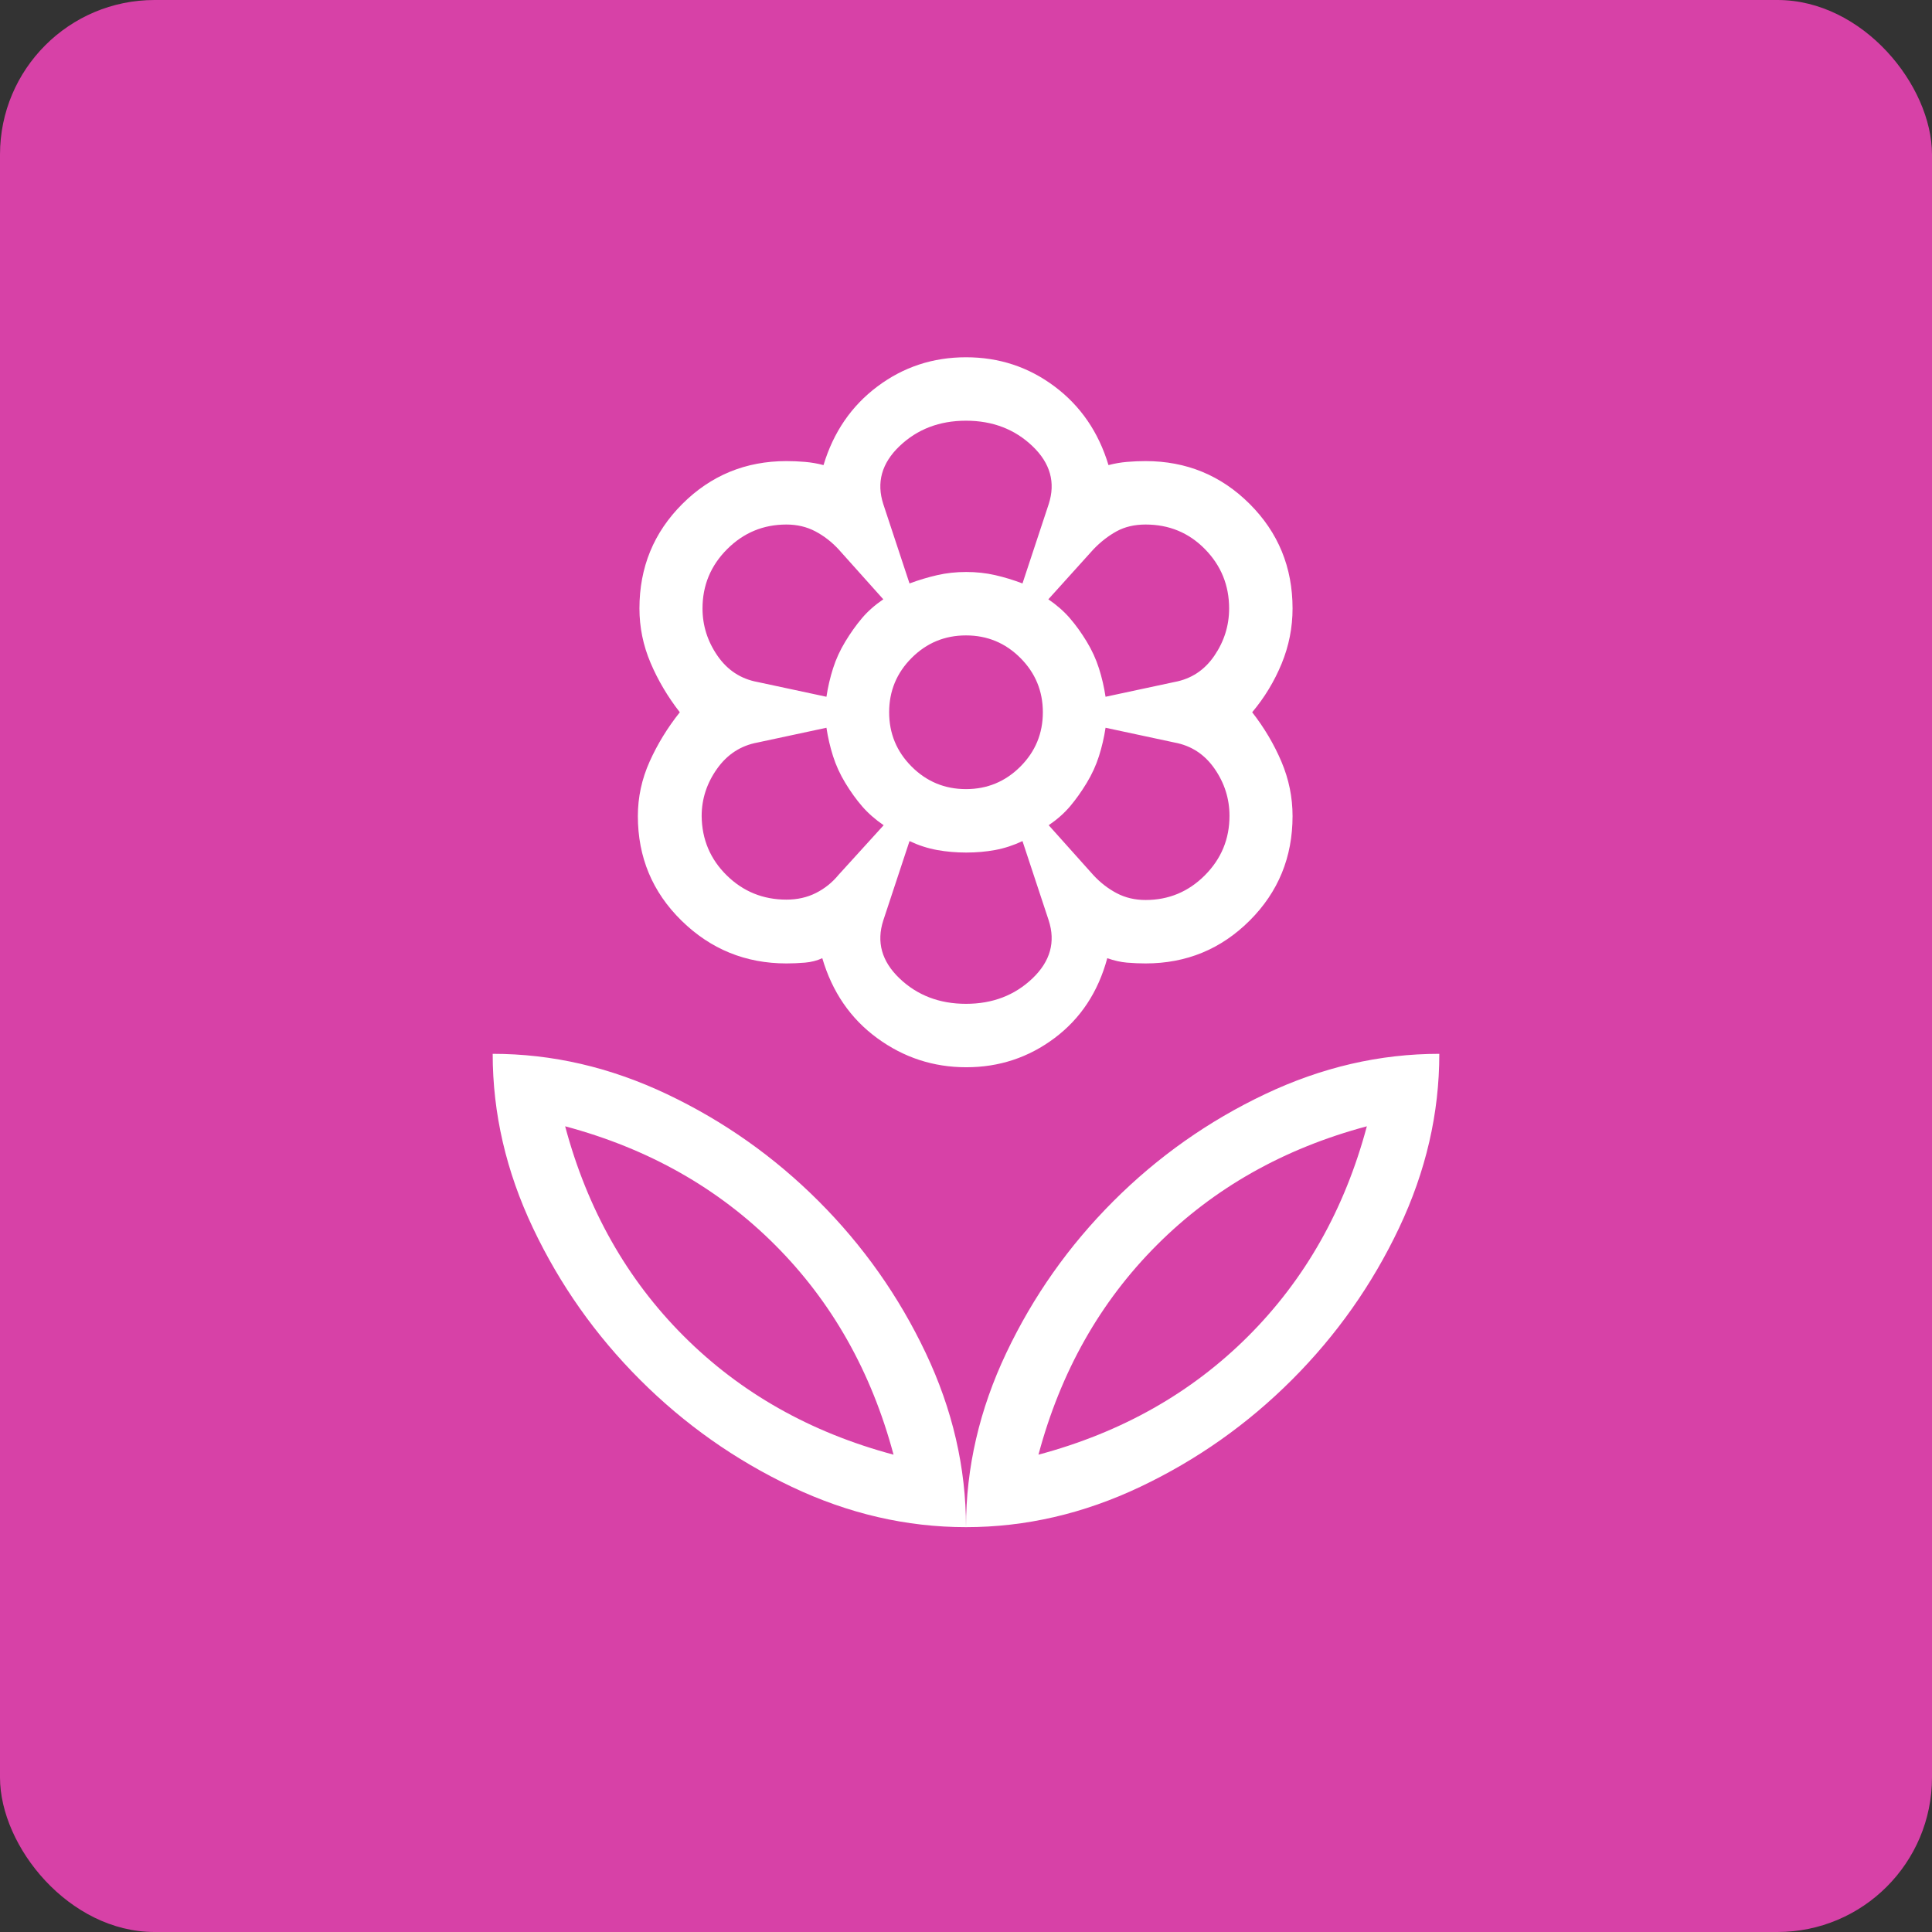
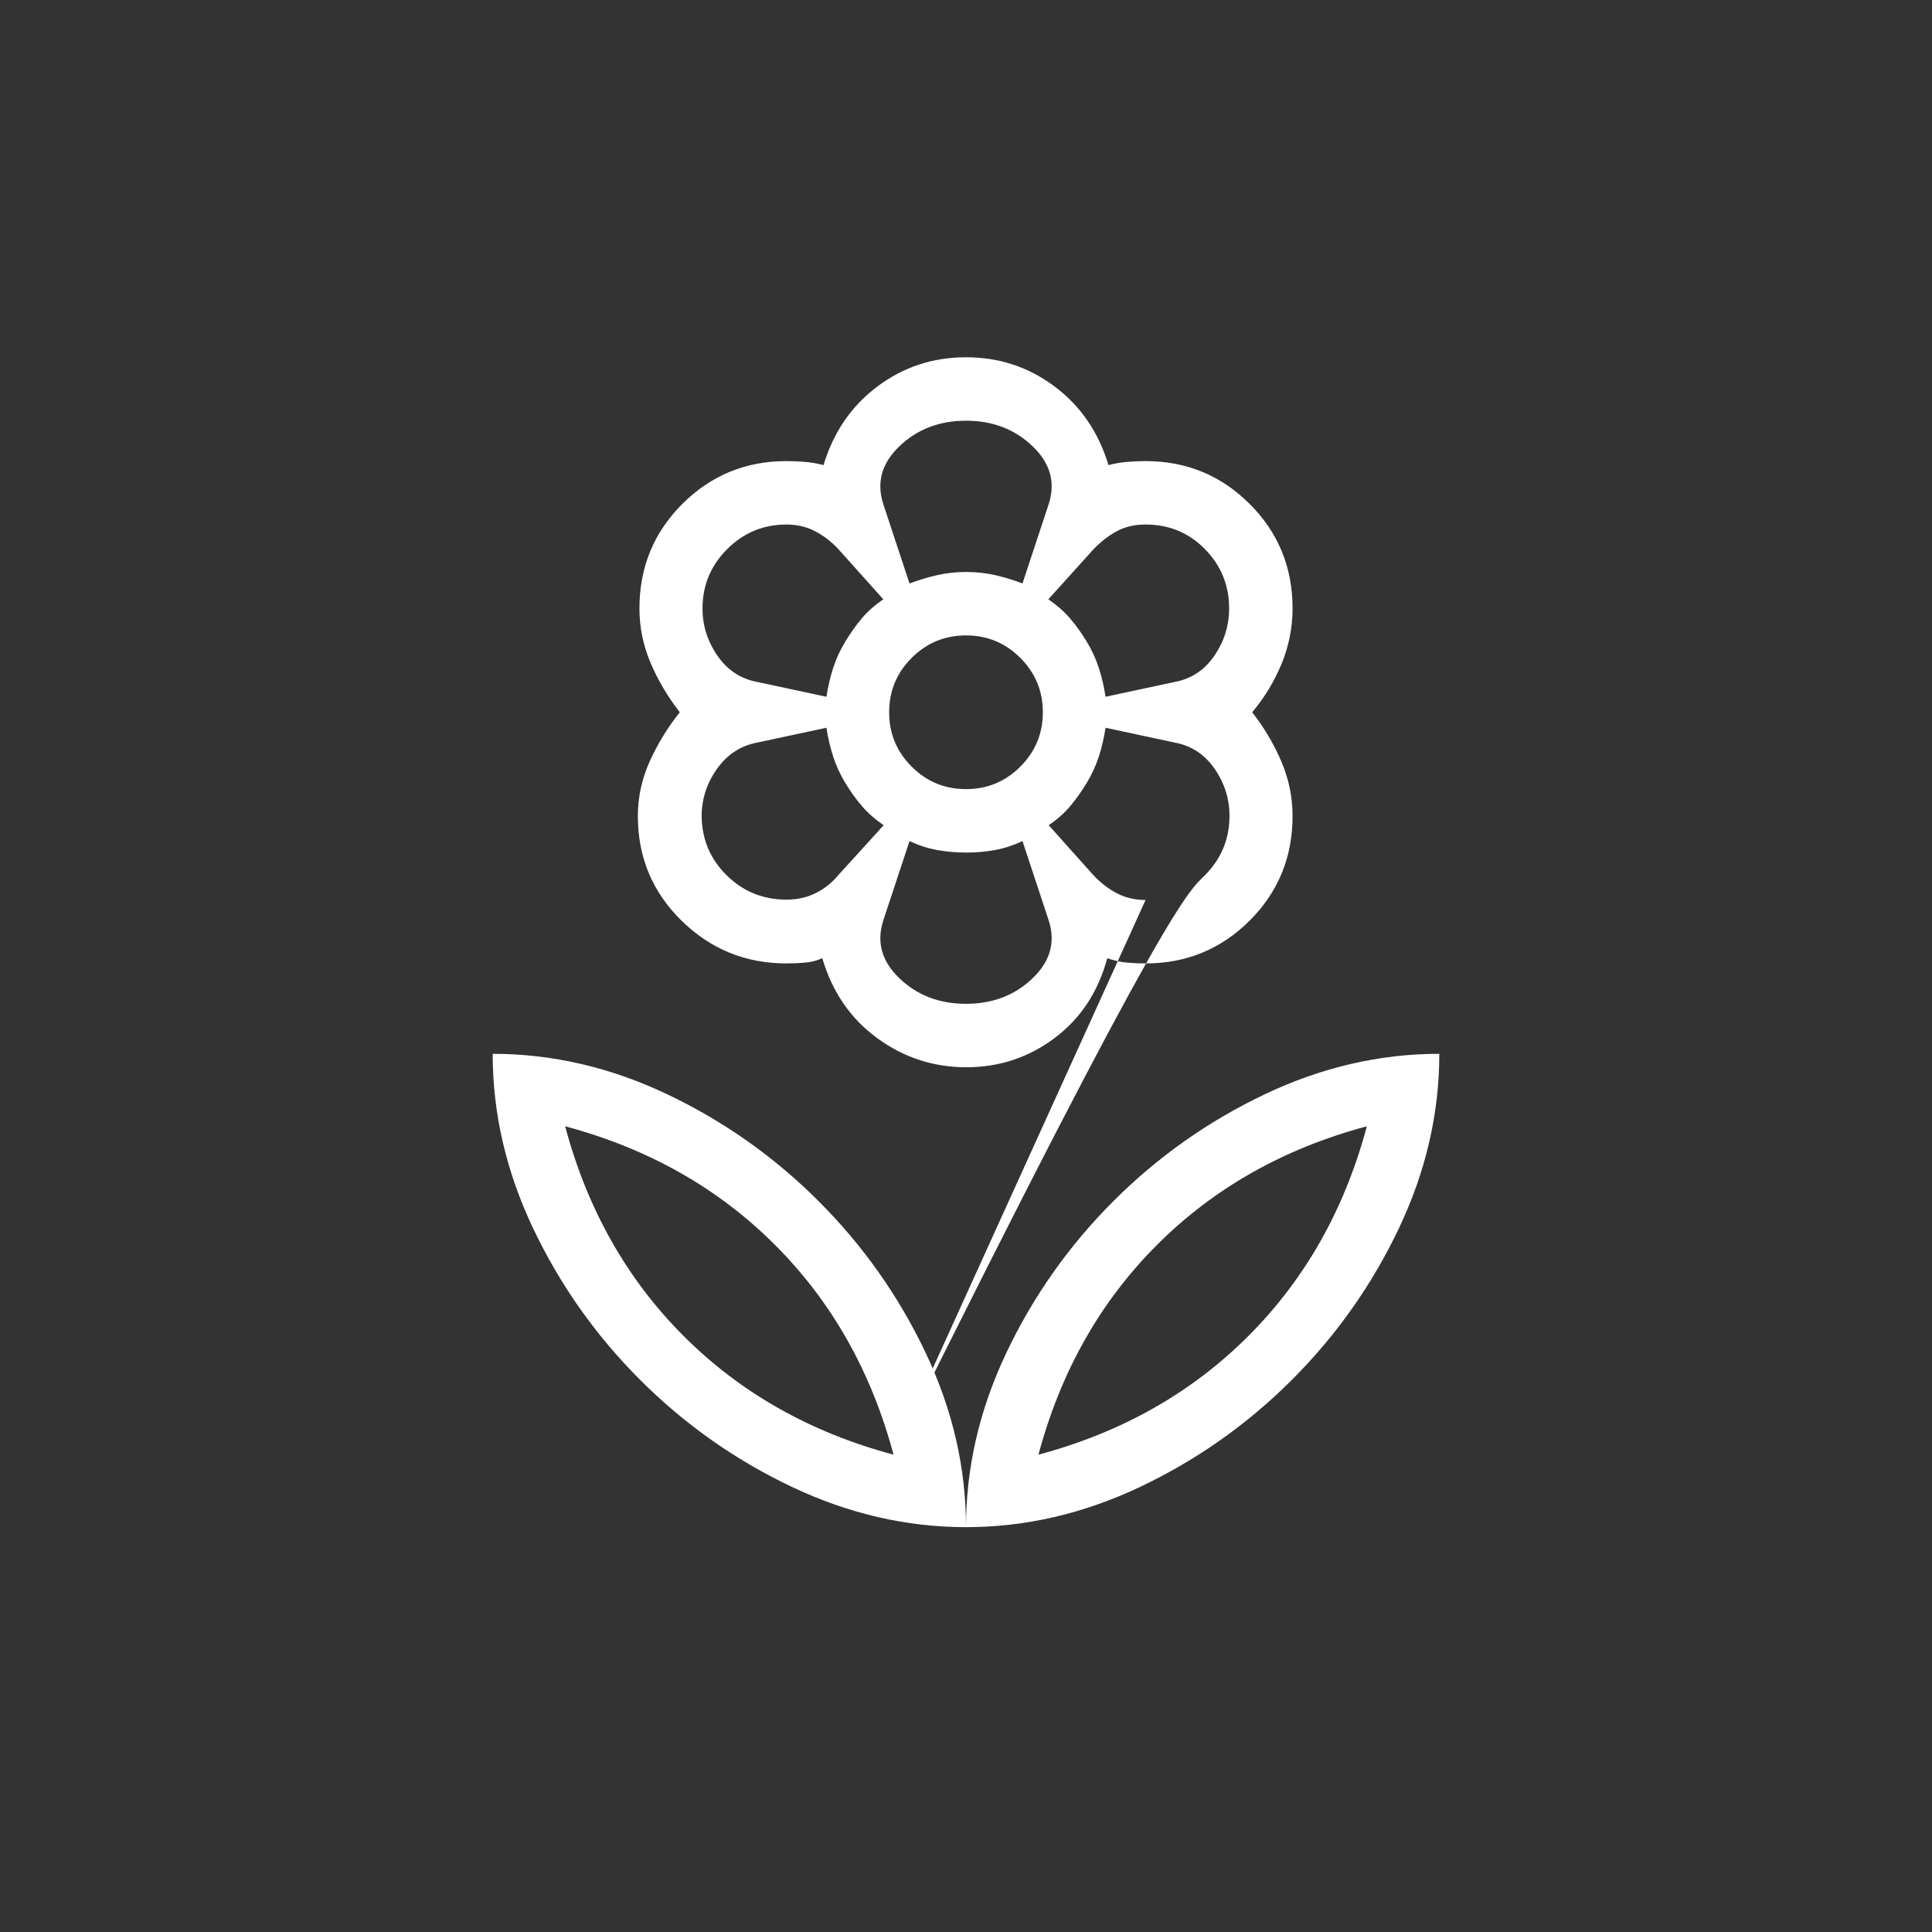
<svg xmlns="http://www.w3.org/2000/svg" width="500" height="500" viewBox="0 0 500 500" fill="none">
  <rect x="0" y="0" width="500" height="500" fill="#333333" stroke="none" />
-   <rect width="500" height="500" rx="40" fill="#D741A7" />
-   <path d="M250 204.222C255.494 204.222 260.183 202.28 264.065 198.398C267.948 194.515 269.889 189.827 269.889 184.333C269.889 178.839 267.948 174.15 264.065 170.268C260.183 166.385 255.494 164.444 250 164.444C244.506 164.444 239.818 166.385 235.935 170.268C232.053 174.15 230.111 178.839 230.111 184.333C230.111 189.827 232.053 194.515 235.935 198.398C239.818 202.28 244.506 204.222 250 204.222ZM250.074 276.204C241.556 276.204 233.858 273.683 226.98 268.641C220.101 263.601 215.377 256.714 212.808 247.98C211.44 248.609 209.946 248.992 208.326 249.129C206.707 249.266 205.107 249.335 203.529 249.335C192.948 249.335 183.894 245.641 176.367 238.253C168.84 230.866 165.077 221.848 165.077 211.199C165.077 206.337 166.086 201.648 168.105 197.134C170.127 192.619 172.738 188.352 175.936 184.333C172.801 180.313 170.275 176.046 168.36 171.532C166.445 167.017 165.487 162.329 165.487 157.467C165.487 146.818 169.189 137.8 176.593 130.412C184 123.025 192.978 119.331 203.529 119.331C205.107 119.331 206.707 119.399 208.326 119.536C209.946 119.673 211.545 119.951 213.124 120.369C215.693 111.846 220.341 105.065 227.066 100.025C233.789 94.982 241.433 92.461 250 92.461C258.567 92.461 266.212 94.982 272.934 100.025C279.66 105.065 284.307 111.846 286.876 120.369C288.455 119.951 290.054 119.673 291.674 119.536C293.294 119.399 294.893 119.331 296.472 119.331C307.022 119.331 316.001 123.025 323.407 130.412C330.811 137.8 334.513 146.818 334.513 157.467C334.513 162.403 333.572 167.162 331.689 171.745C329.804 176.328 327.262 180.524 324.064 184.333C327.199 188.352 329.725 192.619 331.64 197.134C333.555 201.648 334.513 206.337 334.513 211.199C334.513 221.848 330.811 230.866 323.407 238.253C316.001 245.641 307.022 249.335 296.472 249.335C294.893 249.335 293.294 249.266 291.674 249.129C290.054 248.992 288.349 248.609 286.56 247.98C284.201 256.714 279.66 263.601 272.934 268.641C266.212 273.683 258.591 276.204 250.074 276.204ZM250 395.225C250 379.818 253.478 364.785 260.433 350.125C267.391 335.465 276.625 322.379 288.136 310.868C299.65 299.355 312.736 290.12 327.396 283.165C342.054 276.207 357.086 272.728 372.493 272.728C372.493 288.135 369.015 303.169 362.06 317.829C355.105 332.489 345.871 345.574 334.357 357.085C322.844 368.599 309.757 377.833 295.097 384.788C280.439 391.746 265.407 395.225 250 395.225ZM268.752 376.469C290.241 370.723 308.342 360.494 323.054 345.782C337.766 331.073 347.995 312.974 353.741 291.484C332.252 297.23 314.151 307.459 299.439 322.171C284.727 336.883 274.498 354.983 268.752 376.469ZM250 395.225C250 379.818 246.522 364.785 239.567 350.125C232.609 335.465 223.375 322.379 211.864 310.868C200.351 299.355 187.264 290.12 172.604 283.165C157.946 276.207 142.914 272.728 127.507 272.728C127.507 288.135 130.985 303.169 137.94 317.829C144.895 332.489 154.129 345.574 165.643 357.085C177.157 368.599 190.243 377.833 204.903 384.788C219.561 391.746 234.593 395.225 250 395.225ZM231.248 376.469C209.759 370.723 191.658 360.494 176.946 345.782C162.234 331.073 152.005 312.974 146.259 291.484C167.748 297.23 185.849 307.459 200.561 322.171C215.273 336.883 225.502 354.983 231.248 376.469ZM296.472 232.918C302.453 232.918 307.568 230.788 311.817 226.528C316.066 222.265 318.191 217.135 318.191 211.137C318.191 206.715 316.902 202.648 314.325 198.935C311.747 195.22 308.29 192.962 303.953 192.163L286.117 188.342C285.739 190.846 285.171 193.292 284.413 195.681C283.656 198.069 282.593 200.391 281.225 202.645C279.857 204.897 278.426 206.907 276.932 208.675C275.435 210.442 273.592 212.073 271.403 213.567L282.961 226.478C284.75 228.416 286.761 229.974 288.994 231.153C291.229 232.33 293.722 232.918 296.472 232.918ZM286.117 180.323L303.953 176.502C308.29 175.703 311.732 173.435 314.28 169.697C316.824 165.96 318.096 161.883 318.096 157.467C318.096 151.486 316.014 146.371 311.85 142.121C307.685 137.872 302.559 135.748 296.472 135.748C293.61 135.748 291.105 136.336 288.957 137.512C286.812 138.692 284.813 140.25 282.961 142.187L271.309 155.099C273.498 156.593 275.356 158.223 276.882 159.991C278.409 161.758 279.857 163.768 281.225 166.02C282.593 168.274 283.656 170.596 284.413 172.985C285.171 175.373 285.739 177.819 286.117 180.323ZM235.381 150.995C237.767 150.111 240.153 149.395 242.539 148.848C244.925 148.301 247.429 148.027 250.053 148.027C252.677 148.027 255.182 148.301 257.568 148.848C259.951 149.395 262.302 150.111 264.619 150.995L271.403 130.47C273.215 124.874 271.821 119.877 267.221 115.477C262.622 111.077 256.881 108.878 250 108.878C243.119 108.878 237.378 111.077 232.779 115.477C228.18 119.877 226.786 124.874 228.597 130.47L235.381 150.995ZM250 259.788C256.881 259.788 262.622 257.588 267.221 253.188C271.821 248.789 273.215 243.791 271.403 238.196L264.619 217.671C262.302 218.765 259.951 219.534 257.568 219.977C255.182 220.418 252.677 220.638 250.053 220.638C247.429 220.638 244.907 220.418 242.485 219.977C240.067 219.534 237.699 218.765 235.381 217.671L228.597 238.196C226.786 243.791 228.18 248.789 232.779 253.188C237.378 257.588 243.119 259.788 250 259.788ZM213.883 180.323C214.261 177.819 214.829 175.373 215.587 172.985C216.345 170.596 217.407 168.274 218.776 166.02C220.144 163.768 221.575 161.758 223.069 159.991C224.565 158.223 226.408 156.593 228.597 155.099L217.039 142.187C215.25 140.25 213.239 138.692 211.006 137.512C208.771 136.336 206.278 135.748 203.529 135.748C197.547 135.748 192.432 137.872 188.183 142.121C183.934 146.371 181.809 151.486 181.809 157.467C181.809 161.883 183.098 165.96 185.675 169.697C188.253 173.435 191.71 175.703 196.047 176.502L213.883 180.323ZM203.529 232.823C206.349 232.823 208.895 232.25 211.166 231.104C213.44 229.957 215.398 228.384 217.039 226.384L228.691 213.567C226.502 212.073 224.645 210.442 223.118 208.675C221.591 206.907 220.144 204.897 218.776 202.645C217.407 200.391 216.345 198.069 215.587 195.681C214.829 193.292 214.261 190.846 213.883 188.342L196.047 192.163C191.71 192.962 188.216 195.231 185.565 198.968C182.913 202.706 181.588 206.783 181.588 211.199C181.651 217.24 183.814 222.355 188.076 226.544C192.337 230.73 197.487 232.823 203.529 232.823Z" fill="white" />
+   <path d="M250 204.222C255.494 204.222 260.183 202.28 264.065 198.398C267.948 194.515 269.889 189.827 269.889 184.333C269.889 178.839 267.948 174.15 264.065 170.268C260.183 166.385 255.494 164.444 250 164.444C244.506 164.444 239.818 166.385 235.935 170.268C232.053 174.15 230.111 178.839 230.111 184.333C230.111 189.827 232.053 194.515 235.935 198.398C239.818 202.28 244.506 204.222 250 204.222ZM250.074 276.204C241.556 276.204 233.858 273.683 226.98 268.641C220.101 263.601 215.377 256.714 212.808 247.98C211.44 248.609 209.946 248.992 208.326 249.129C206.707 249.266 205.107 249.335 203.529 249.335C192.948 249.335 183.894 245.641 176.367 238.253C168.84 230.866 165.077 221.848 165.077 211.199C165.077 206.337 166.086 201.648 168.105 197.134C170.127 192.619 172.738 188.352 175.936 184.333C172.801 180.313 170.275 176.046 168.36 171.532C166.445 167.017 165.487 162.329 165.487 157.467C165.487 146.818 169.189 137.8 176.593 130.412C184 123.025 192.978 119.331 203.529 119.331C205.107 119.331 206.707 119.399 208.326 119.536C209.946 119.673 211.545 119.951 213.124 120.369C215.693 111.846 220.341 105.065 227.066 100.025C233.789 94.982 241.433 92.461 250 92.461C258.567 92.461 266.212 94.982 272.934 100.025C279.66 105.065 284.307 111.846 286.876 120.369C288.455 119.951 290.054 119.673 291.674 119.536C293.294 119.399 294.893 119.331 296.472 119.331C307.022 119.331 316.001 123.025 323.407 130.412C330.811 137.8 334.513 146.818 334.513 157.467C334.513 162.403 333.572 167.162 331.689 171.745C329.804 176.328 327.262 180.524 324.064 184.333C327.199 188.352 329.725 192.619 331.64 197.134C333.555 201.648 334.513 206.337 334.513 211.199C334.513 221.848 330.811 230.866 323.407 238.253C316.001 245.641 307.022 249.335 296.472 249.335C294.893 249.335 293.294 249.266 291.674 249.129C290.054 248.992 288.349 248.609 286.56 247.98C284.201 256.714 279.66 263.601 272.934 268.641C266.212 273.683 258.591 276.204 250.074 276.204ZM250 395.225C250 379.818 253.478 364.785 260.433 350.125C267.391 335.465 276.625 322.379 288.136 310.868C299.65 299.355 312.736 290.12 327.396 283.165C342.054 276.207 357.086 272.728 372.493 272.728C372.493 288.135 369.015 303.169 362.06 317.829C355.105 332.489 345.871 345.574 334.357 357.085C322.844 368.599 309.757 377.833 295.097 384.788C280.439 391.746 265.407 395.225 250 395.225ZM268.752 376.469C290.241 370.723 308.342 360.494 323.054 345.782C337.766 331.073 347.995 312.974 353.741 291.484C332.252 297.23 314.151 307.459 299.439 322.171C284.727 336.883 274.498 354.983 268.752 376.469ZM250 395.225C250 379.818 246.522 364.785 239.567 350.125C232.609 335.465 223.375 322.379 211.864 310.868C200.351 299.355 187.264 290.12 172.604 283.165C157.946 276.207 142.914 272.728 127.507 272.728C127.507 288.135 130.985 303.169 137.94 317.829C144.895 332.489 154.129 345.574 165.643 357.085C177.157 368.599 190.243 377.833 204.903 384.788C219.561 391.746 234.593 395.225 250 395.225ZM231.248 376.469C209.759 370.723 191.658 360.494 176.946 345.782C162.234 331.073 152.005 312.974 146.259 291.484C167.748 297.23 185.849 307.459 200.561 322.171C215.273 336.883 225.502 354.983 231.248 376.469ZC302.453 232.918 307.568 230.788 311.817 226.528C316.066 222.265 318.191 217.135 318.191 211.137C318.191 206.715 316.902 202.648 314.325 198.935C311.747 195.22 308.29 192.962 303.953 192.163L286.117 188.342C285.739 190.846 285.171 193.292 284.413 195.681C283.656 198.069 282.593 200.391 281.225 202.645C279.857 204.897 278.426 206.907 276.932 208.675C275.435 210.442 273.592 212.073 271.403 213.567L282.961 226.478C284.75 228.416 286.761 229.974 288.994 231.153C291.229 232.33 293.722 232.918 296.472 232.918ZM286.117 180.323L303.953 176.502C308.29 175.703 311.732 173.435 314.28 169.697C316.824 165.96 318.096 161.883 318.096 157.467C318.096 151.486 316.014 146.371 311.85 142.121C307.685 137.872 302.559 135.748 296.472 135.748C293.61 135.748 291.105 136.336 288.957 137.512C286.812 138.692 284.813 140.25 282.961 142.187L271.309 155.099C273.498 156.593 275.356 158.223 276.882 159.991C278.409 161.758 279.857 163.768 281.225 166.02C282.593 168.274 283.656 170.596 284.413 172.985C285.171 175.373 285.739 177.819 286.117 180.323ZM235.381 150.995C237.767 150.111 240.153 149.395 242.539 148.848C244.925 148.301 247.429 148.027 250.053 148.027C252.677 148.027 255.182 148.301 257.568 148.848C259.951 149.395 262.302 150.111 264.619 150.995L271.403 130.47C273.215 124.874 271.821 119.877 267.221 115.477C262.622 111.077 256.881 108.878 250 108.878C243.119 108.878 237.378 111.077 232.779 115.477C228.18 119.877 226.786 124.874 228.597 130.47L235.381 150.995ZM250 259.788C256.881 259.788 262.622 257.588 267.221 253.188C271.821 248.789 273.215 243.791 271.403 238.196L264.619 217.671C262.302 218.765 259.951 219.534 257.568 219.977C255.182 220.418 252.677 220.638 250.053 220.638C247.429 220.638 244.907 220.418 242.485 219.977C240.067 219.534 237.699 218.765 235.381 217.671L228.597 238.196C226.786 243.791 228.18 248.789 232.779 253.188C237.378 257.588 243.119 259.788 250 259.788ZM213.883 180.323C214.261 177.819 214.829 175.373 215.587 172.985C216.345 170.596 217.407 168.274 218.776 166.02C220.144 163.768 221.575 161.758 223.069 159.991C224.565 158.223 226.408 156.593 228.597 155.099L217.039 142.187C215.25 140.25 213.239 138.692 211.006 137.512C208.771 136.336 206.278 135.748 203.529 135.748C197.547 135.748 192.432 137.872 188.183 142.121C183.934 146.371 181.809 151.486 181.809 157.467C181.809 161.883 183.098 165.96 185.675 169.697C188.253 173.435 191.71 175.703 196.047 176.502L213.883 180.323ZM203.529 232.823C206.349 232.823 208.895 232.25 211.166 231.104C213.44 229.957 215.398 228.384 217.039 226.384L228.691 213.567C226.502 212.073 224.645 210.442 223.118 208.675C221.591 206.907 220.144 204.897 218.776 202.645C217.407 200.391 216.345 198.069 215.587 195.681C214.829 193.292 214.261 190.846 213.883 188.342L196.047 192.163C191.71 192.962 188.216 195.231 185.565 198.968C182.913 202.706 181.588 206.783 181.588 211.199C181.651 217.24 183.814 222.355 188.076 226.544C192.337 230.73 197.487 232.823 203.529 232.823Z" fill="white" />
</svg>